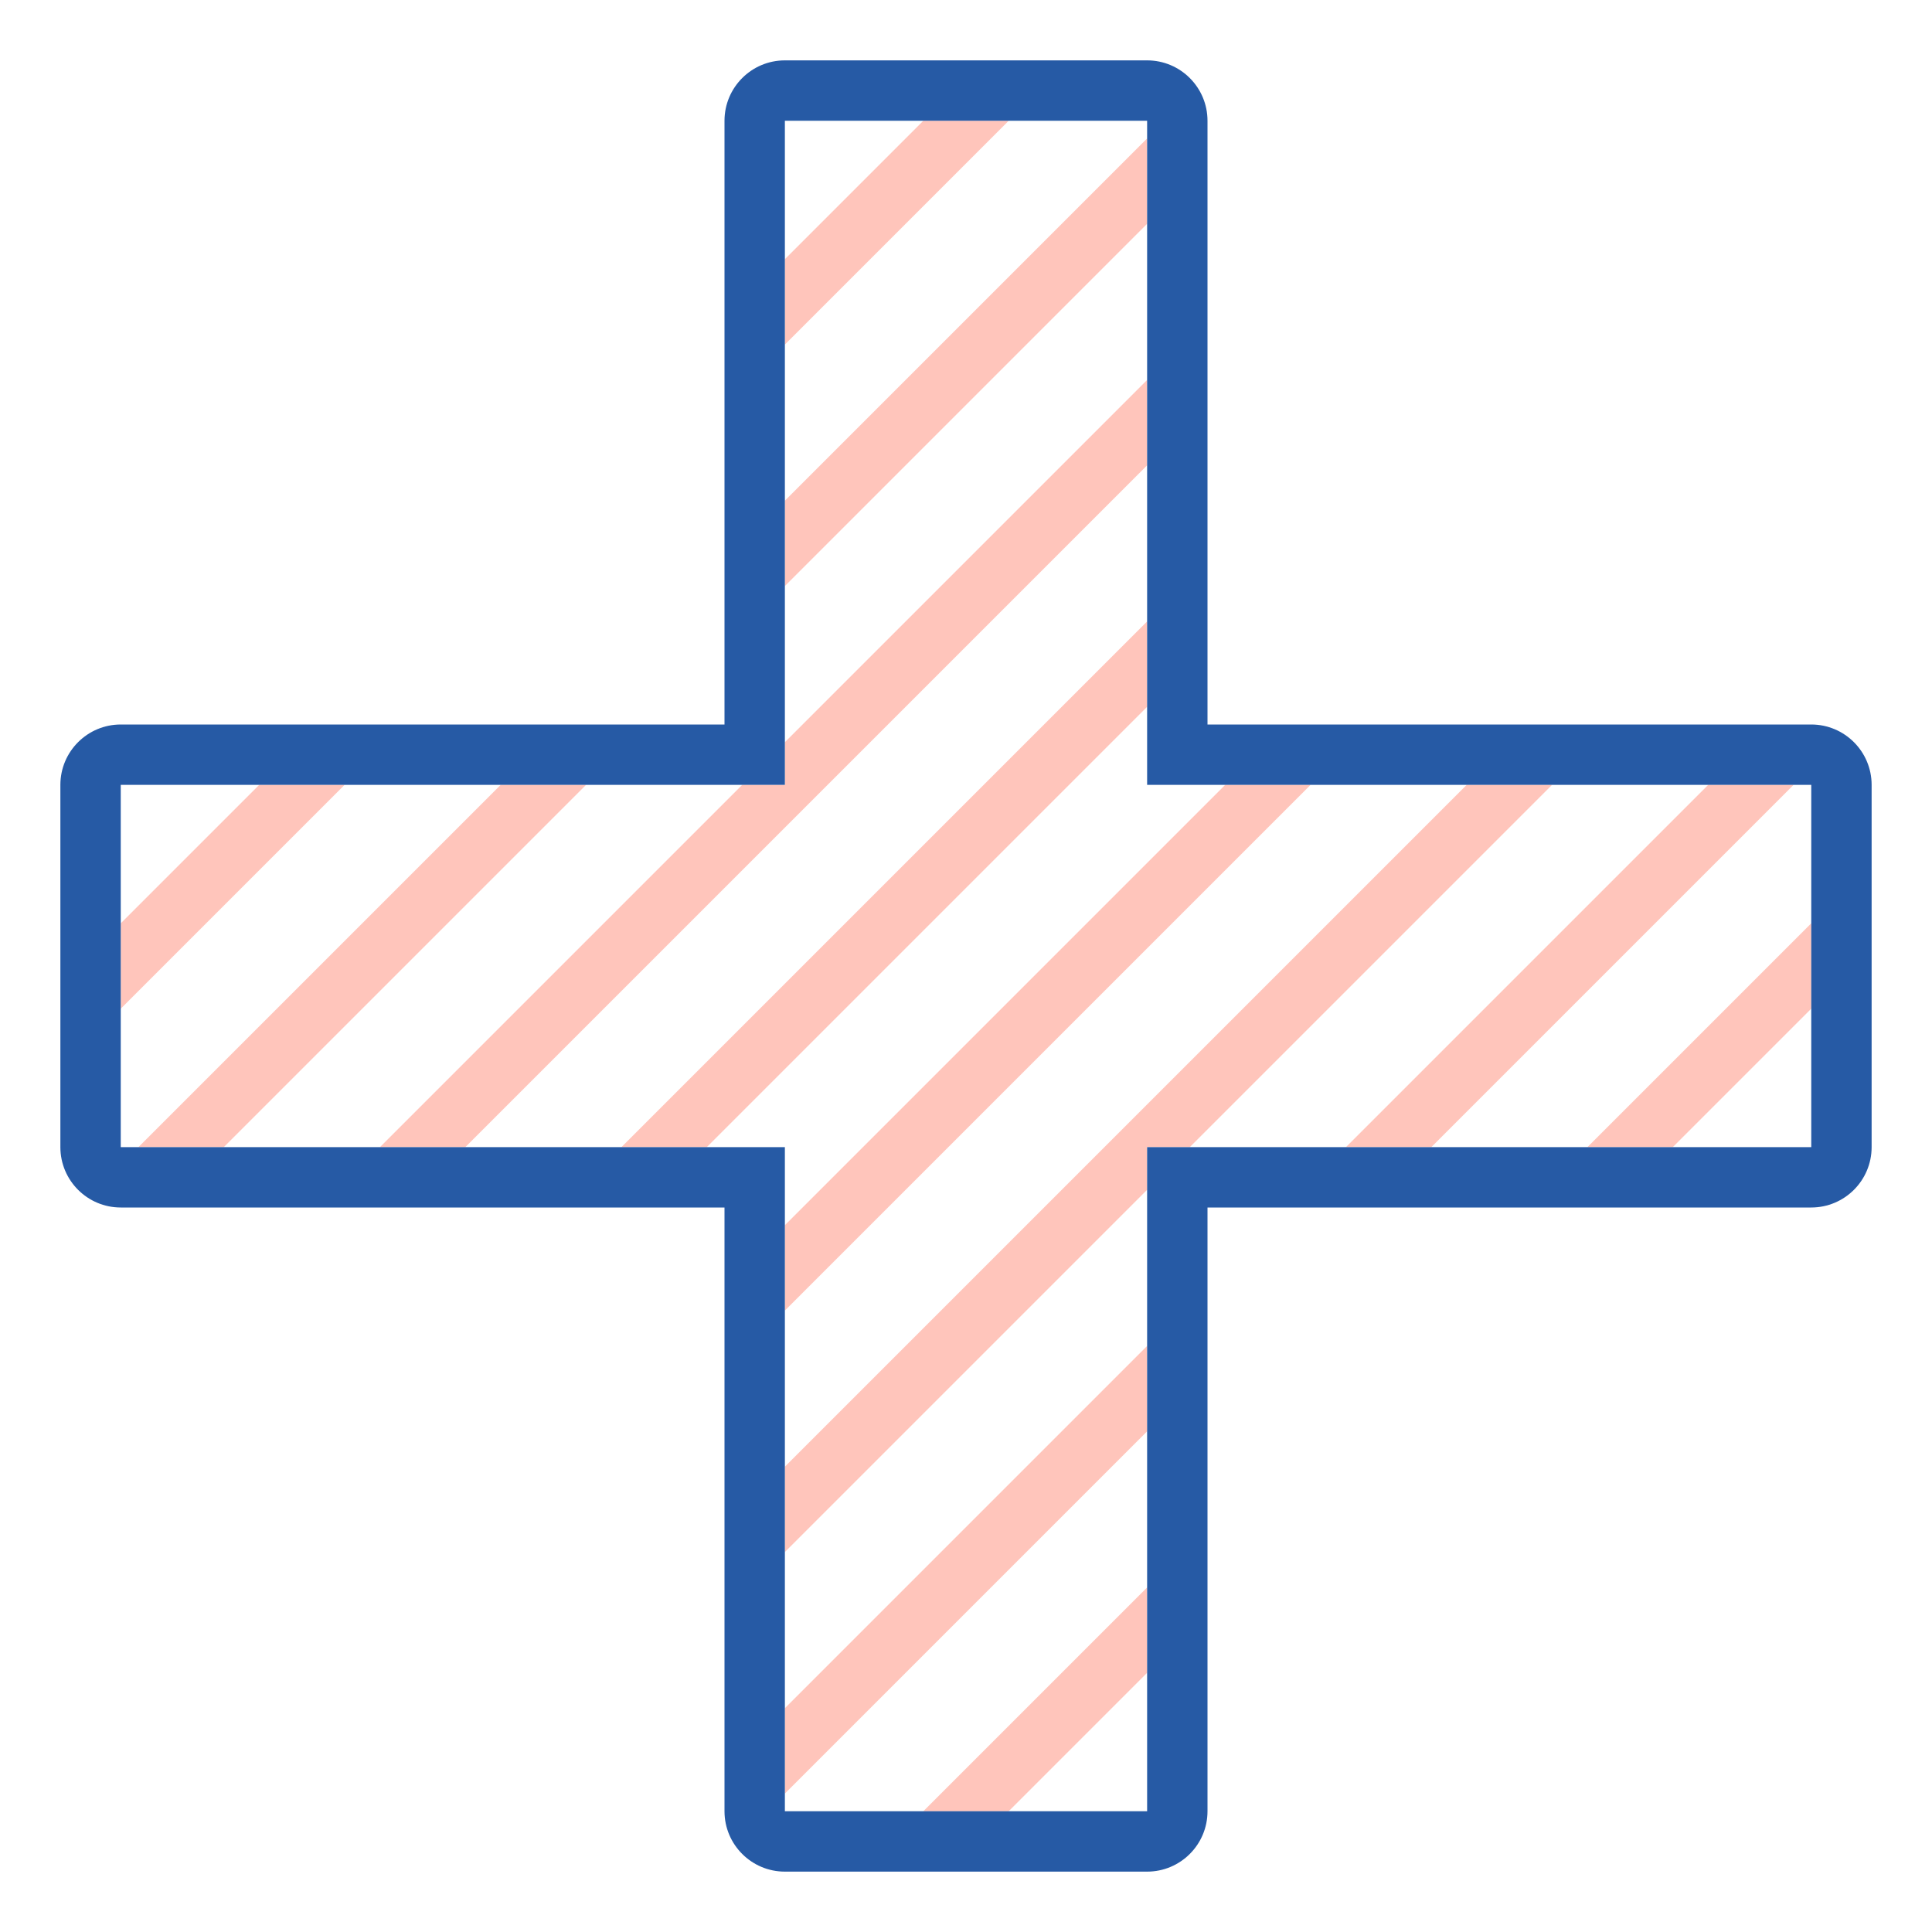
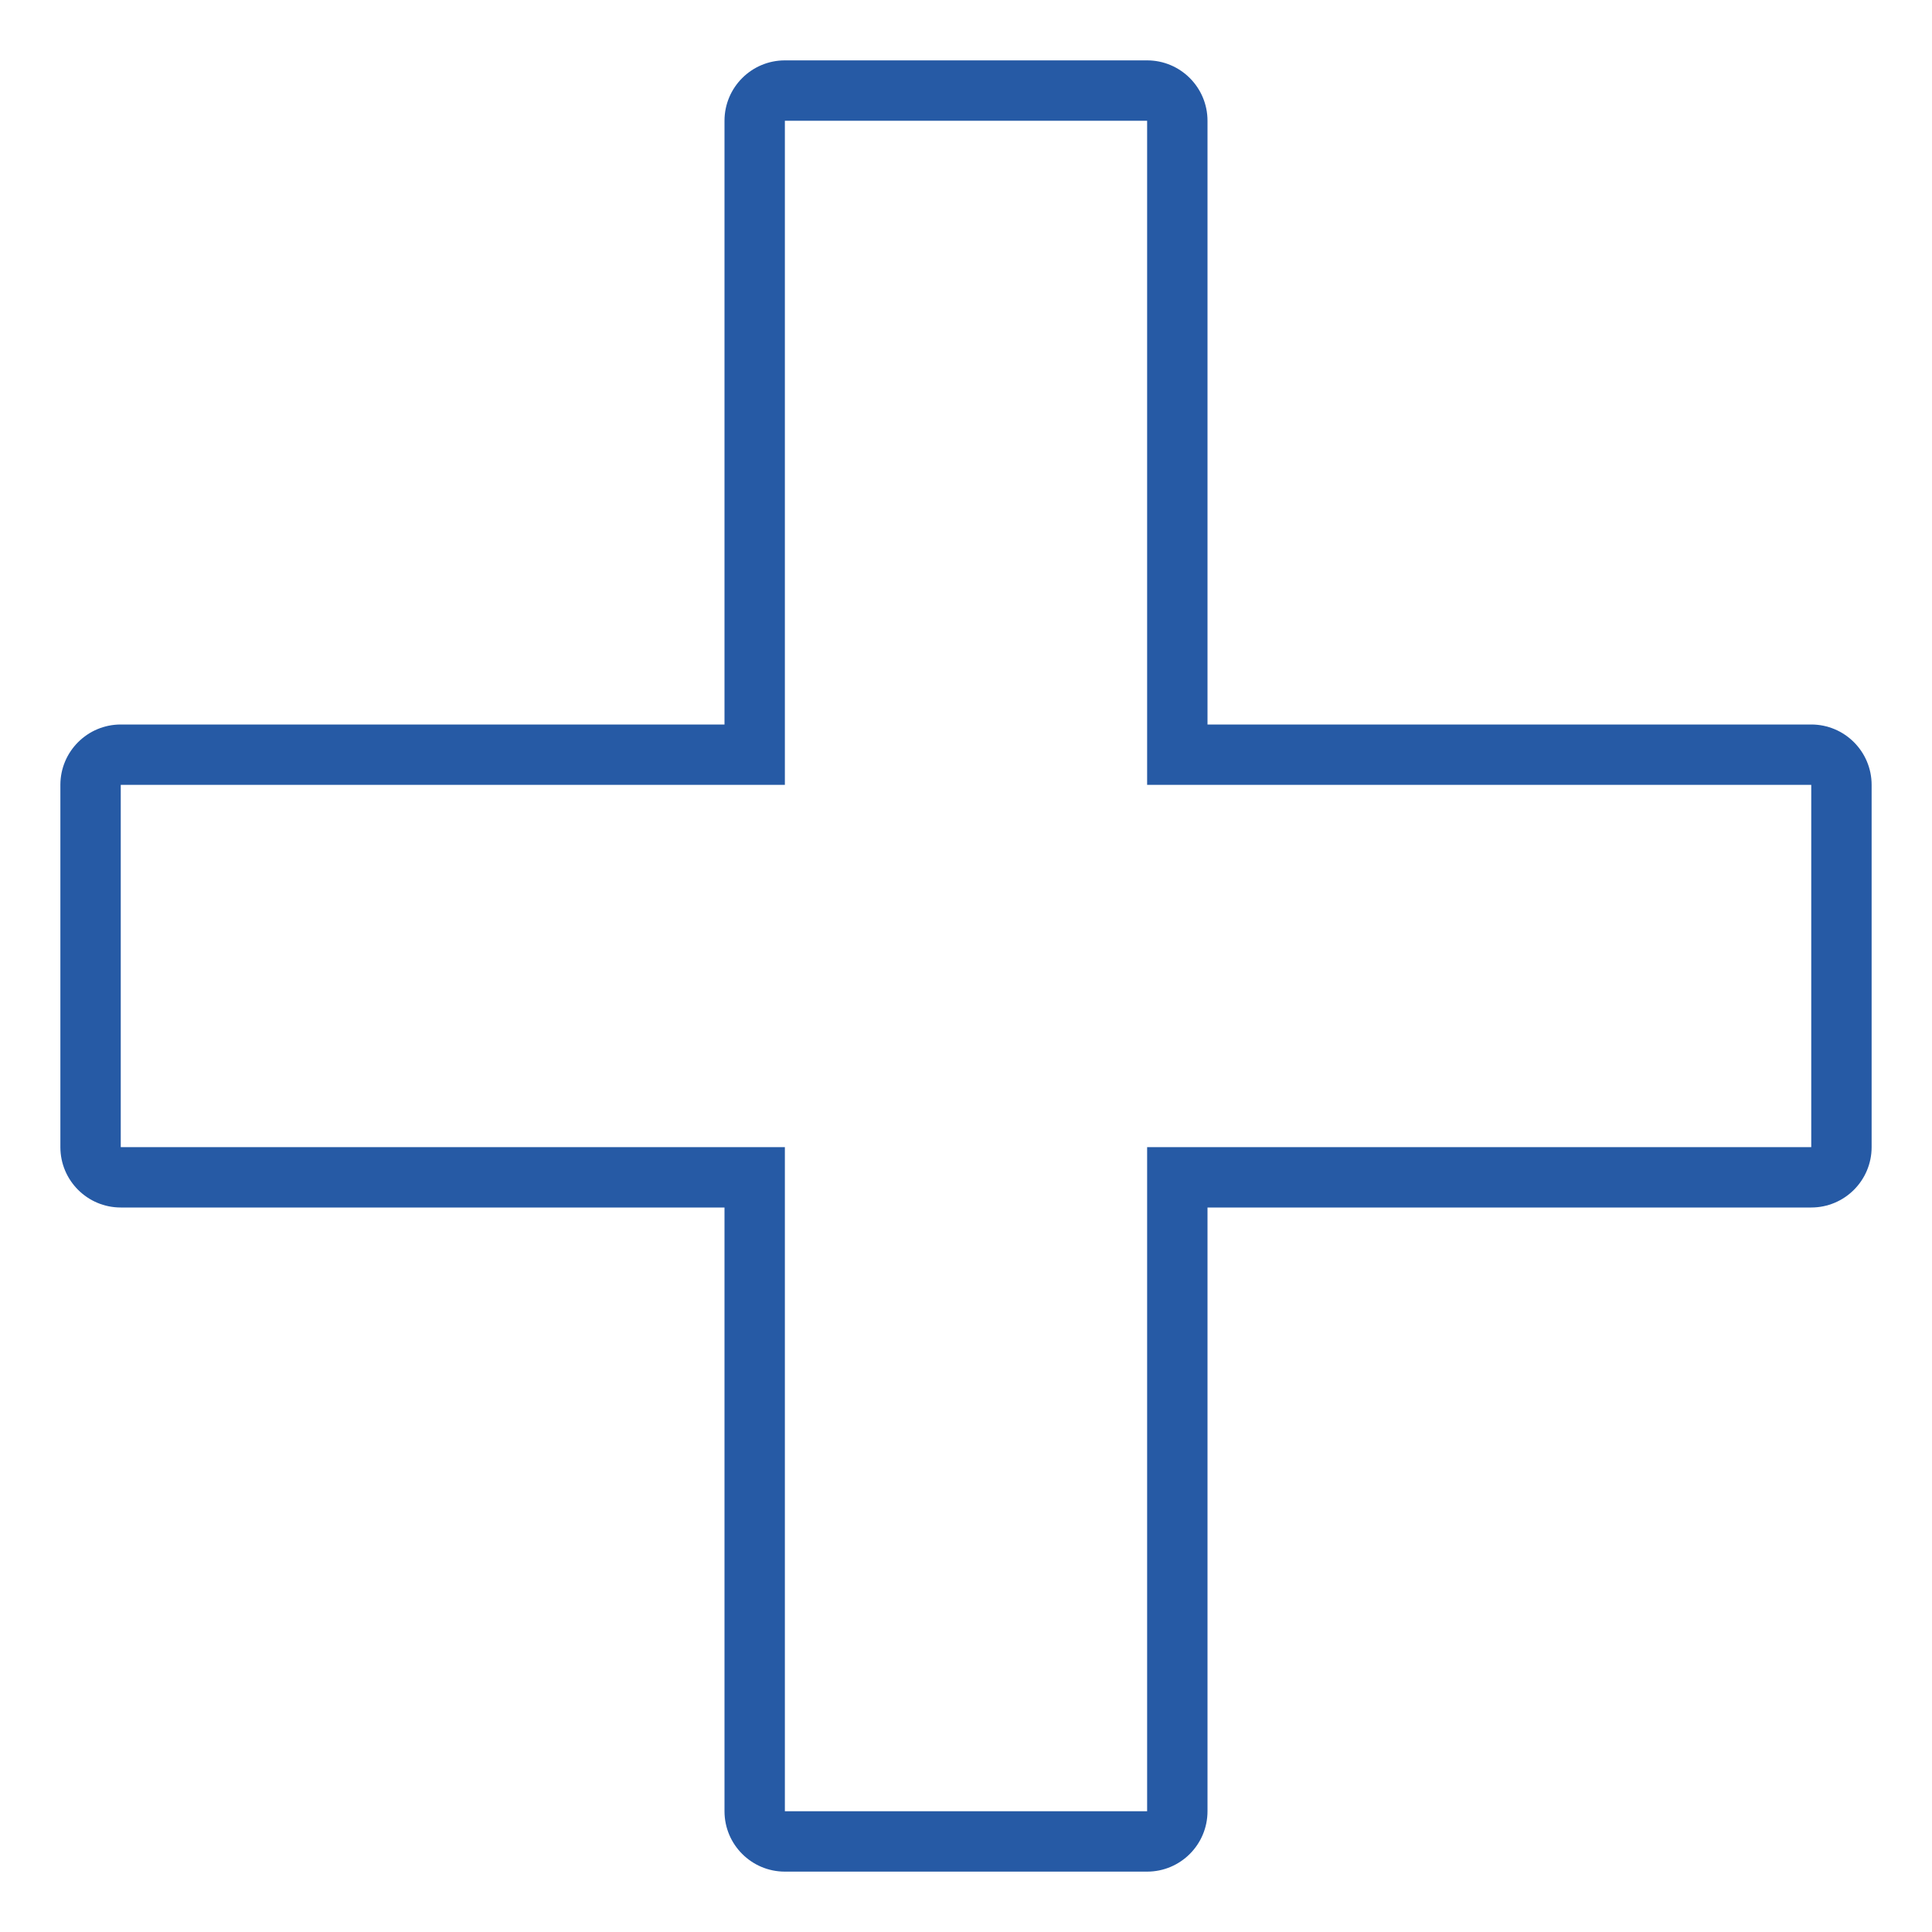
<svg xmlns="http://www.w3.org/2000/svg" version="1.1" id="Uploaded to svgrepo.com" width="800px" height="800px" viewBox="0 0 32 32" xml:space="preserve">
  <style type="text/css">
	.hatch_een{fill:#265AA5;}
	.hatch_twee{fill:#FFC5BB;}
	.st0{fill:#333B3A;}
</style>
  <g>
-     <path class="hatch_twee" d="M28.293,13h1.414l-6,6h-1.414L28.293,13z M13,24.293v1.414l6-6V19h0.707l6-6h-1.414L13,24.293z    M19,27.707v-1.414L15.293,30h1.414L19,27.707z M13,20.293v1.414L21.707,13h-1.414L13,20.293z M26.293,19h1.414L30,16.707v-1.414   L26.293,19z M13,28.293v1.414l6-6v-1.414L13,28.293z M13,5.707L16.707,2h-1.414L13,4.293V5.707z M19,7.707V6.293l-6,6V13h-0.707   l-6,6h1.414L19,7.707z M19,11.707v-1.414L10.293,19h1.414L19,11.707z M19,2.293l-6,6v1.414l6-6V2.293z M5.707,13H4.293L2,15.293   v1.414L5.707,13z M9.707,13H8.293l-6,6h1.414L9.707,13z" />
    <path class="hatch_een" d="M19,13h11v6H19v11h-6V19H2v-6h11V2h6V13z M13,1c-0.552,0-1,0.448-1,1v10H2c-0.552,0-1,0.448-1,1v6   c0,0.552,0.448,1,1,1h10v10c0,0.552,0.448,1,1,1h6c0.552,0,1-0.448,1-1V20h10c0.552,0,1-0.448,1-1v-6c0-0.552-0.448-1-1-1H20V2   c0-0.552-0.448-1-1-1H13z" />
  </g>
</svg>